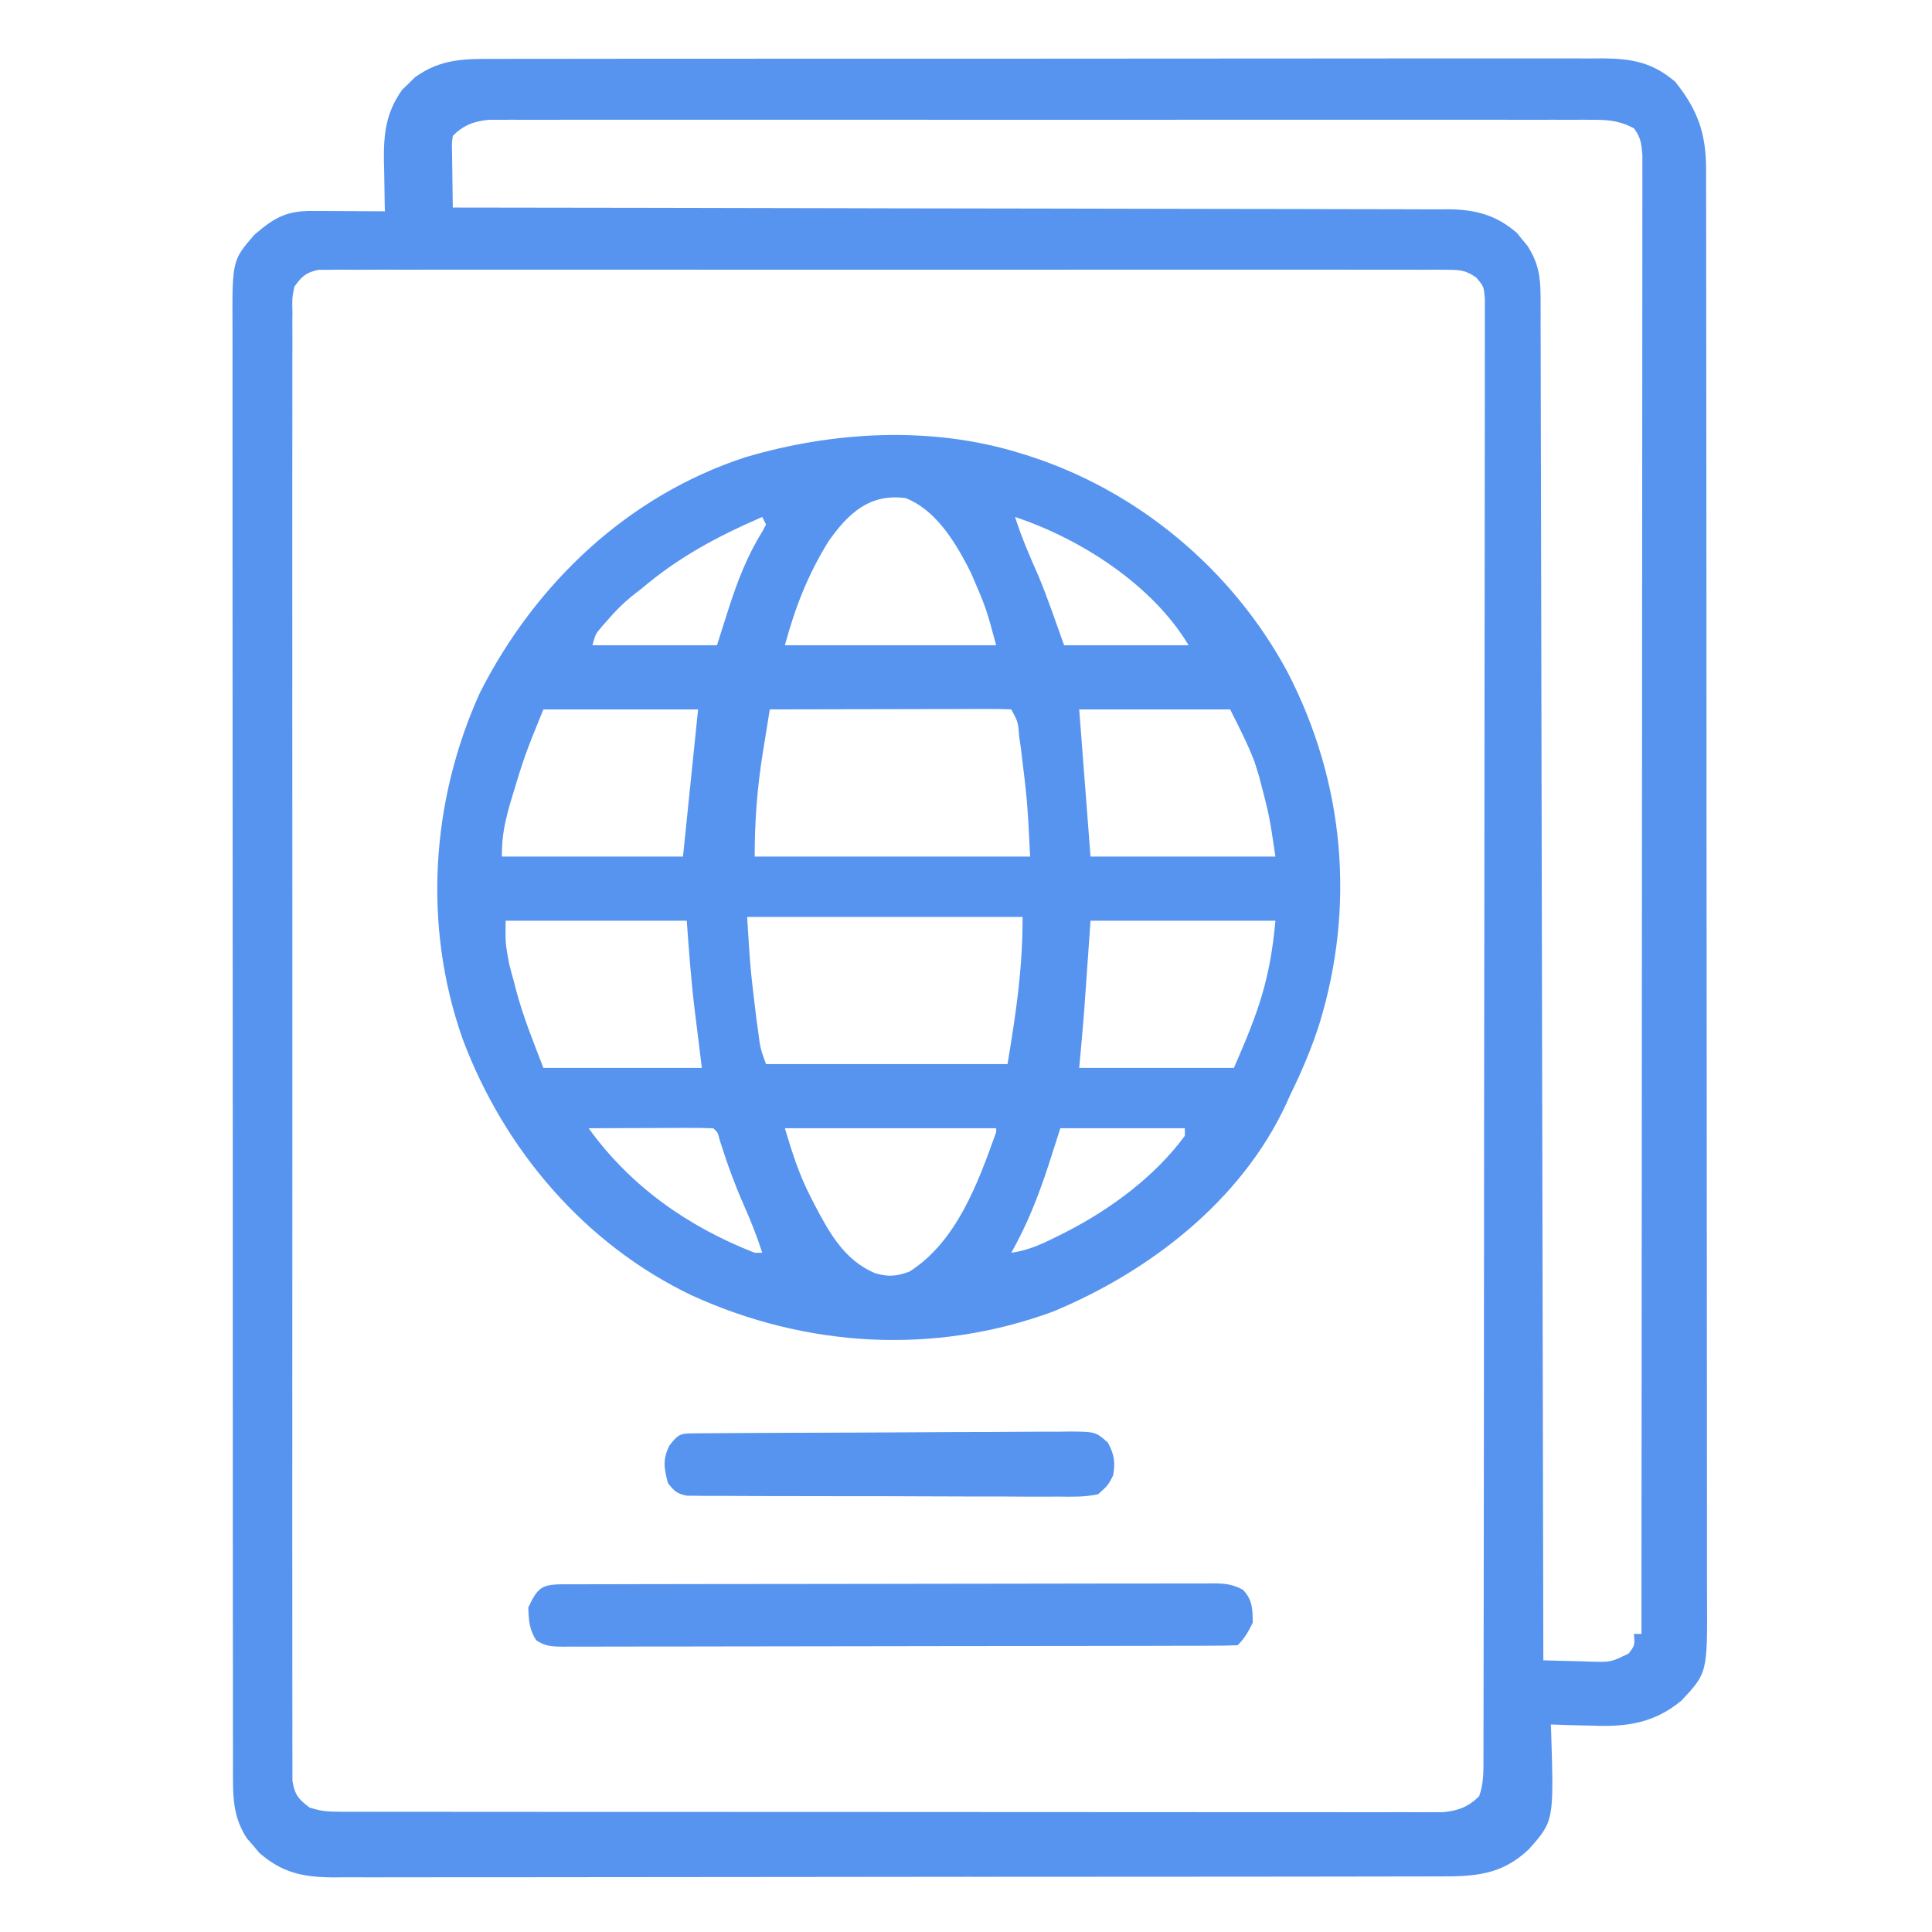
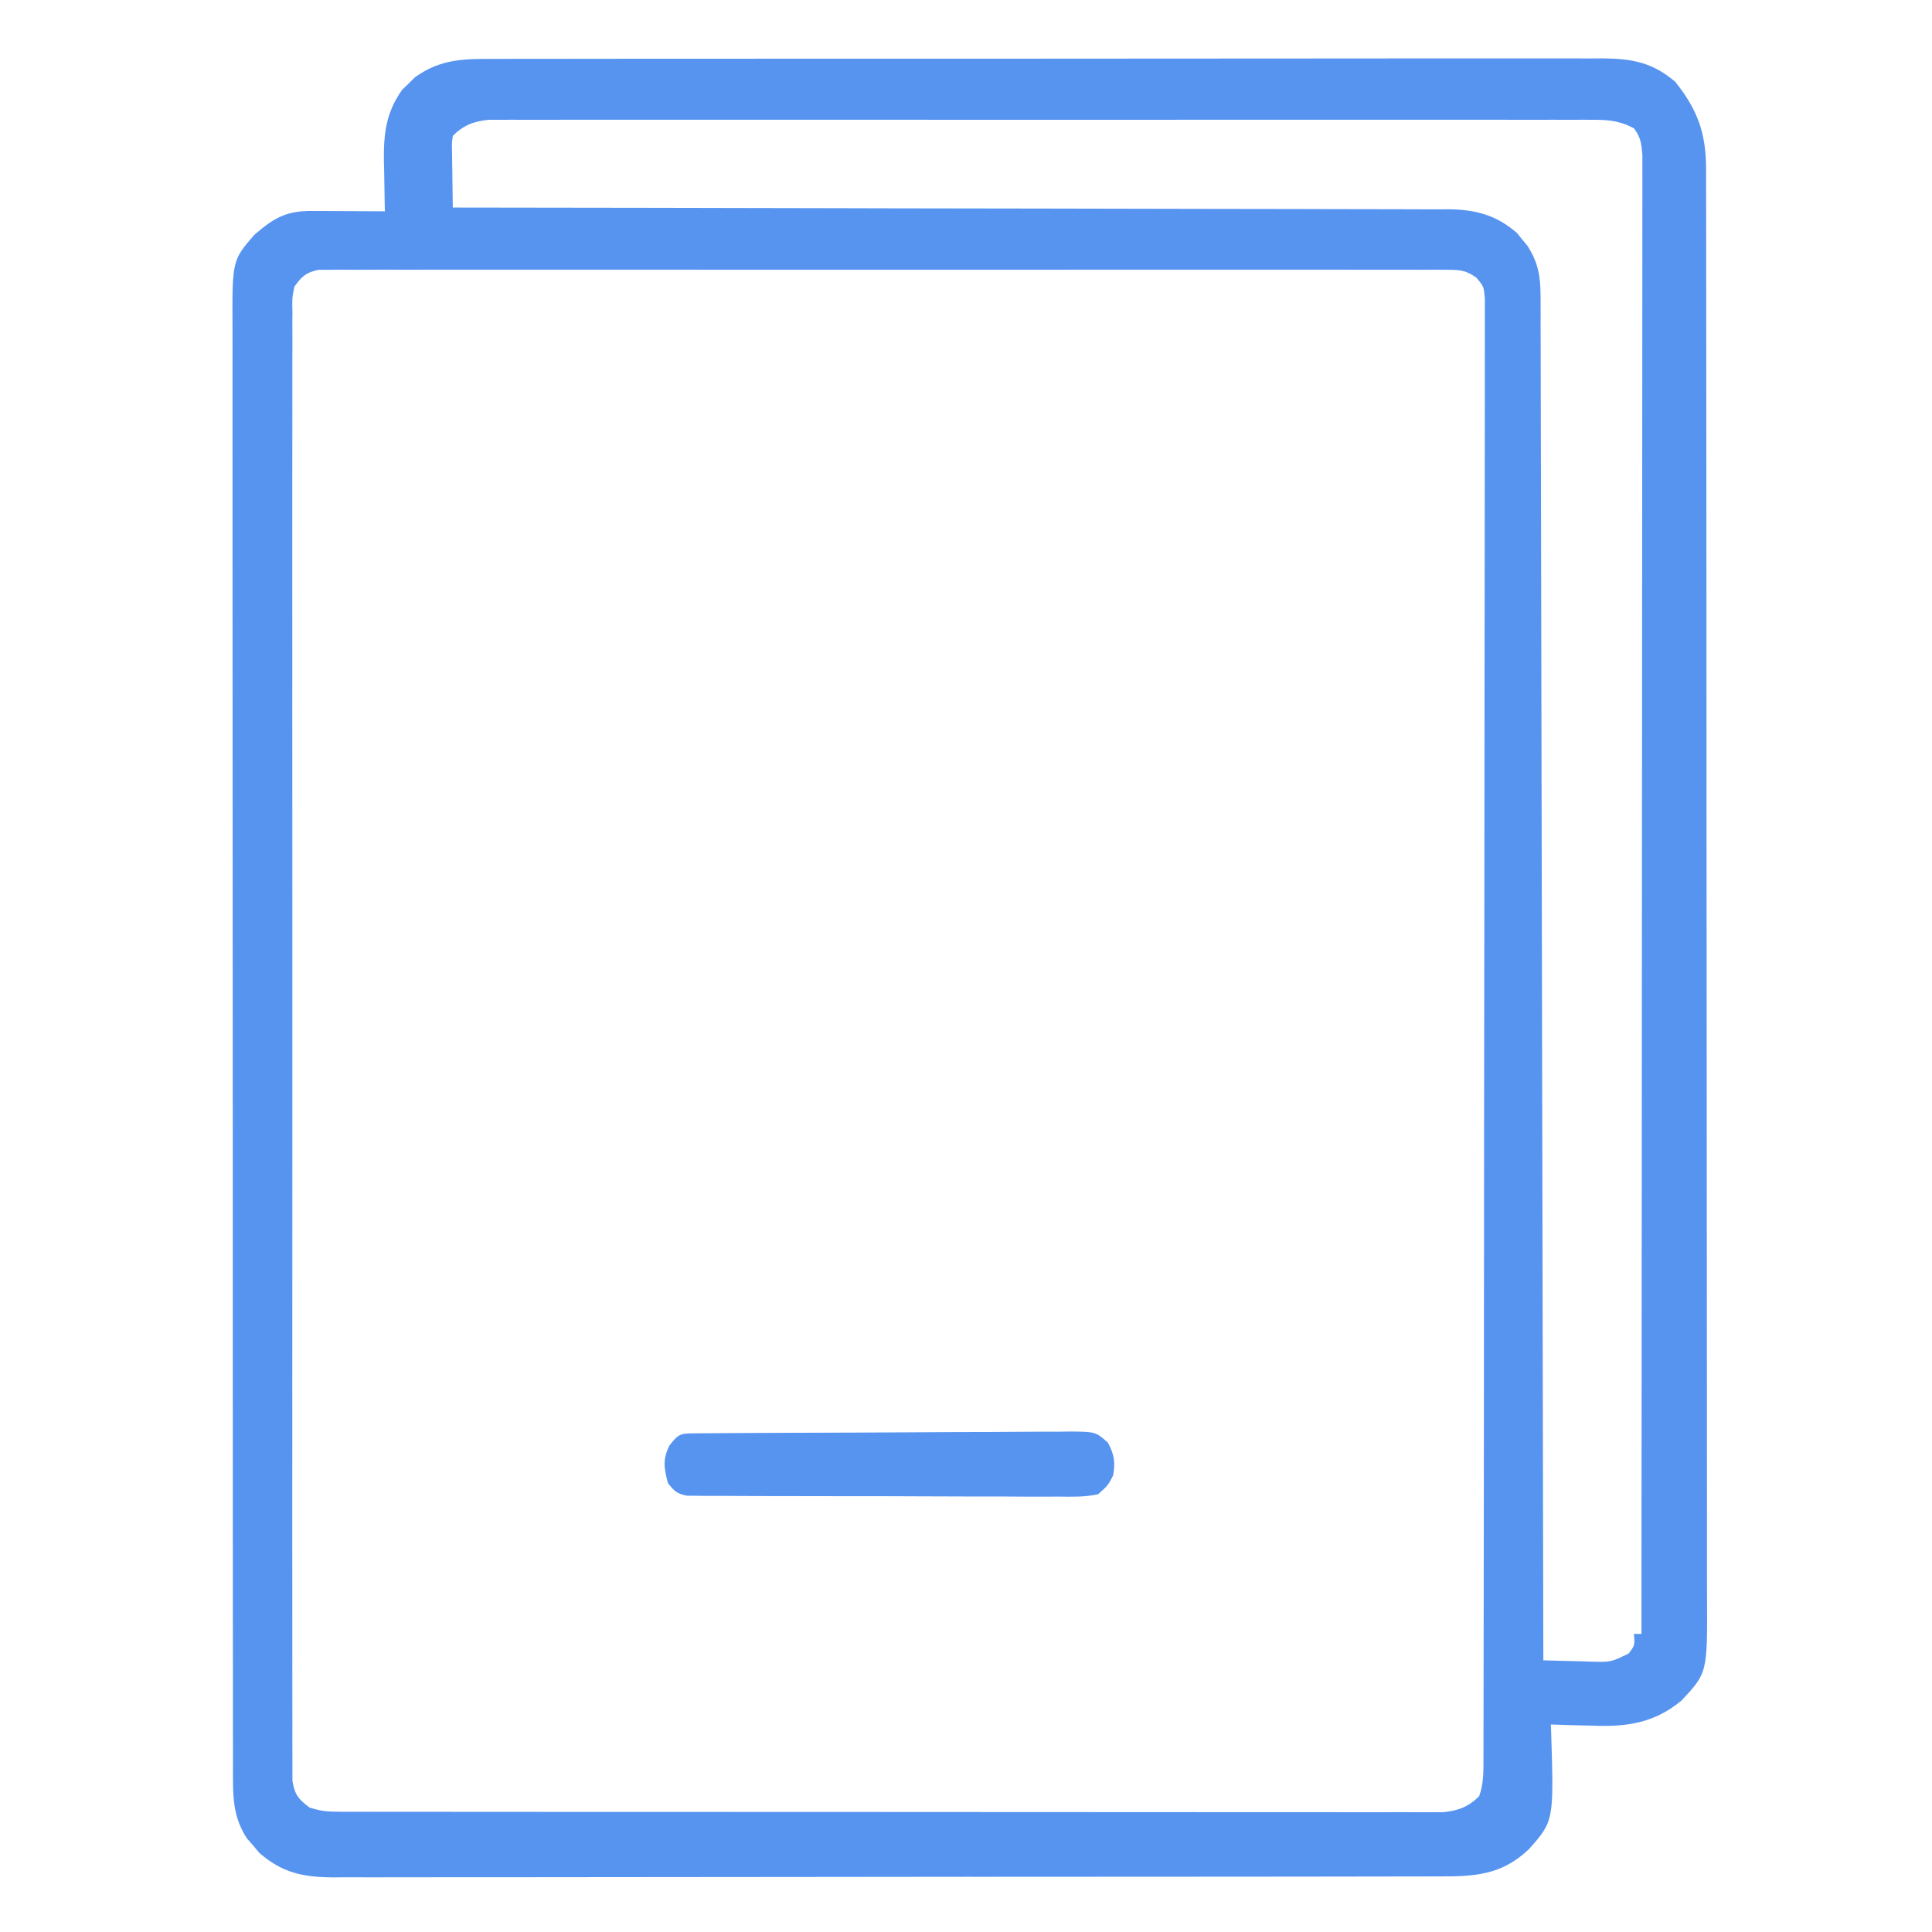
<svg xmlns="http://www.w3.org/2000/svg" width="512" height="512" viewBox="0 0 512 512" fill="none">
  <path d="M131.747 15.612C133.677 15.604 133.677 15.604 135.646 15.596C139.206 15.582 142.766 15.586 146.326 15.593C150.17 15.598 154.014 15.585 157.858 15.575C165.384 15.558 172.911 15.557 180.437 15.562C186.555 15.566 192.672 15.565 198.79 15.56C199.661 15.559 200.532 15.558 201.429 15.557C203.199 15.556 204.968 15.554 206.738 15.553C223.328 15.539 239.918 15.544 256.508 15.556C271.682 15.566 286.856 15.553 302.03 15.529C317.616 15.505 333.201 15.495 348.787 15.502C357.535 15.505 366.283 15.503 375.031 15.485C382.478 15.471 389.925 15.47 397.372 15.488C401.171 15.496 404.969 15.498 408.767 15.483C412.887 15.466 417.007 15.481 421.127 15.499C422.324 15.489 423.522 15.48 424.756 15.47C432.487 15.538 437.957 16.521 443.988 21.711C449.908 29.15 452.122 35.303 452.132 44.822C452.134 45.498 452.136 46.175 452.138 46.872C452.143 49.144 452.142 51.416 452.141 53.688C452.143 55.332 452.146 56.976 452.15 58.619C452.158 63.14 452.159 67.66 452.16 72.181C452.162 77.055 452.17 81.929 452.176 86.803C452.19 97.462 452.196 108.121 452.2 118.78C452.203 125.435 452.207 132.09 452.212 138.745C452.224 157.168 452.234 175.591 452.238 194.014C452.238 195.193 452.238 196.372 452.238 197.587C452.239 198.769 452.239 199.951 452.239 201.169C452.239 203.564 452.24 205.959 452.24 208.354C452.241 209.542 452.241 210.73 452.241 211.954C452.245 231.208 452.262 250.463 452.286 269.717C452.309 289.482 452.322 309.247 452.323 329.012C452.324 340.111 452.33 351.21 452.348 362.308C452.363 371.758 452.368 381.208 452.36 390.658C452.356 395.479 452.357 400.3 452.371 405.122C452.384 409.537 452.383 413.952 452.371 418.368C452.369 419.963 452.372 421.559 452.38 423.155C452.484 443.321 452.484 443.321 445.617 450.662C438.332 456.69 431.048 457.692 421.875 457.313C420.823 457.29 419.771 457.267 418.688 457.244C416.124 457.186 413.563 457.104 411 457C411.021 457.584 411.042 458.168 411.064 458.769C411.806 482.58 411.806 482.58 405.164 490.07C397.64 497.191 390.37 497.293 380.412 497.267C379.13 497.272 377.848 497.277 376.528 497.281C372.977 497.293 369.426 497.293 365.874 497.291C362.042 497.29 358.21 497.301 354.377 497.311C346.872 497.328 339.366 497.333 331.86 497.334C325.759 497.335 319.658 497.339 313.557 497.346C296.257 497.363 278.957 497.372 261.657 497.371C260.258 497.371 260.258 497.371 258.832 497.371C257.898 497.371 256.964 497.37 256.003 497.37C240.87 497.37 225.738 497.389 210.606 497.417C195.065 497.446 179.525 497.459 163.985 497.458C155.261 497.457 146.538 497.463 137.814 497.484C130.387 497.502 122.961 497.507 115.534 497.493C111.745 497.487 107.957 497.486 104.169 497.504C100.06 497.522 95.951 497.51 91.842 497.495C90.648 497.505 89.454 497.515 88.223 497.526C80.309 497.46 74.915 496.369 68.758 491.07C68.219 490.428 67.68 489.786 67.125 489.125C66.571 488.488 66.016 487.851 65.445 487.195C62.26 482.357 61.75 477.634 61.746 471.943C61.742 471.253 61.739 470.563 61.736 469.853C61.728 467.541 61.733 465.23 61.739 462.919C61.736 461.245 61.733 459.571 61.728 457.897C61.718 453.297 61.72 448.697 61.724 444.096C61.726 439.135 61.717 434.174 61.71 429.213C61.697 419.493 61.695 409.774 61.698 400.054C61.7 392.155 61.698 384.256 61.694 376.356C61.693 375.233 61.692 374.109 61.692 372.951C61.691 370.669 61.689 368.386 61.688 366.103C61.677 344.69 61.679 323.276 61.685 301.862C61.691 282.268 61.679 262.674 61.66 243.079C61.641 222.965 61.633 202.851 61.636 182.736C61.638 171.441 61.636 160.147 61.622 148.852C61.61 139.237 61.608 129.621 61.62 120.006C61.626 115.1 61.627 110.194 61.615 105.287C61.605 100.796 61.608 96.304 61.622 91.812C61.624 90.188 61.622 88.563 61.614 86.939C61.532 69.002 61.532 69.002 67.438 62.188C72.662 57.728 75.764 55.867 82.762 55.902C83.88 55.906 84.998 55.909 86.15 55.912C87.318 55.92 88.485 55.929 89.688 55.938C90.866 55.942 92.045 55.947 93.26 55.951C96.173 55.963 99.087 55.98 102 56C101.984 55.376 101.969 54.751 101.952 54.108C101.89 51.238 101.851 48.37 101.813 45.5C101.787 44.518 101.762 43.535 101.736 42.523C101.665 35.384 102.308 29.764 106.578 23.793C107.13 23.263 107.682 22.733 108.25 22.188C109.062 21.373 109.062 21.373 109.891 20.543C116.854 15.449 123.378 15.57 131.747 15.612ZM120 36C119.723 38.035 119.723 38.035 119.805 40.352C119.811 41.202 119.818 42.053 119.824 42.93C119.841 43.819 119.858 44.709 119.875 45.625C119.884 46.522 119.893 47.419 119.902 48.344C119.926 50.563 119.959 52.781 120 55C120.573 55.001 121.145 55.001 121.735 55.002C155.672 55.038 189.608 55.094 223.545 55.178C227.621 55.188 231.696 55.198 235.772 55.208C236.989 55.211 236.989 55.211 238.23 55.213C251.365 55.245 264.499 55.261 277.634 55.273C291.113 55.286 304.592 55.313 318.07 55.355C326.387 55.38 334.703 55.393 343.019 55.392C348.723 55.391 354.426 55.406 360.13 55.432C363.42 55.447 366.71 55.453 370 55.446C373.571 55.439 377.141 55.457 380.712 55.481C382.264 55.469 382.264 55.469 383.848 55.458C391.073 55.543 396.487 56.969 402.024 61.746C402.47 62.304 402.916 62.862 403.375 63.438C404.067 64.271 404.067 64.271 404.774 65.121C407.608 69.463 408.251 73.221 408.262 78.362C408.269 79.654 408.277 80.946 408.284 82.277C408.283 83.709 408.281 85.14 408.279 86.572C408.284 88.094 408.289 89.617 408.296 91.139C408.312 95.323 408.315 99.508 408.317 103.692C408.32 108.204 408.336 112.716 408.349 117.228C408.372 125.045 408.387 132.863 408.397 140.681C408.411 151.984 408.437 163.287 408.465 174.59C408.511 192.928 408.547 211.266 408.578 229.604C408.608 247.419 408.643 265.233 408.683 283.048C408.686 284.695 408.686 284.695 408.69 286.375C408.703 291.883 408.715 297.391 408.727 302.898C408.831 348.599 408.92 394.299 409 440C412.25 440.116 415.499 440.187 418.75 440.25C419.67 440.284 420.591 440.317 421.539 440.352C426.926 440.496 426.926 440.496 431.641 438.172C433.265 436.003 433.265 436.003 433 433C433.66 433 434.32 433 435 433C435.046 382.747 435.081 332.495 435.102 282.242C435.105 276.314 435.107 270.386 435.11 264.458C435.11 263.277 435.111 262.097 435.112 260.881C435.12 241.753 435.136 222.624 435.154 203.495C435.173 183.878 435.184 164.261 435.188 144.644C435.191 132.533 435.2 120.421 435.216 108.309C435.226 100.012 435.23 91.714 435.227 83.417C435.226 78.625 435.228 73.832 435.238 69.04C435.248 64.657 435.249 60.274 435.242 55.89C435.241 54.301 435.244 52.711 435.25 51.122C435.258 48.968 435.254 46.815 435.246 44.661C435.247 42.864 435.247 42.864 435.248 41.03C435.002 38.024 434.815 36.391 433 34C429.532 32.134 426.597 31.75 422.698 31.748C421.643 31.743 420.587 31.738 419.5 31.733C417.77 31.739 417.77 31.739 416.005 31.746C414.16 31.741 414.16 31.741 412.278 31.737C408.867 31.73 405.457 31.732 402.046 31.739C398.366 31.743 394.686 31.736 391.007 31.731C383.799 31.722 376.592 31.724 369.385 31.73C363.528 31.734 357.671 31.735 351.814 31.732C350.564 31.732 350.564 31.732 349.289 31.732C347.596 31.731 345.903 31.73 344.21 31.73C328.334 31.724 312.458 31.73 296.581 31.741C282.955 31.75 269.33 31.748 255.704 31.739C239.884 31.729 224.065 31.724 208.246 31.73C206.56 31.731 204.873 31.732 203.187 31.732C201.942 31.733 201.942 31.733 200.672 31.733C194.821 31.735 188.971 31.732 183.12 31.727C175.991 31.722 168.862 31.723 161.733 31.734C158.095 31.739 154.457 31.741 150.819 31.735C146.877 31.728 142.936 31.736 138.995 31.746C137.842 31.742 136.688 31.737 135.5 31.733C134.445 31.738 133.39 31.743 132.302 31.748C131.392 31.749 130.483 31.749 129.545 31.749C125.572 32.141 122.829 33.172 120 36ZM78 76C77.4 79.138 77.4 79.138 77.497 82.712C77.491 83.389 77.485 84.067 77.479 84.764C77.464 87.044 77.478 89.322 77.492 91.602C77.487 93.248 77.481 94.894 77.473 96.541C77.457 101.073 77.465 105.606 77.477 110.138C77.486 115.023 77.472 119.908 77.461 124.793C77.443 134.366 77.447 143.938 77.459 153.511C77.468 161.289 77.469 169.067 77.465 176.844C77.464 177.95 77.464 179.056 77.463 180.195C77.462 182.441 77.46 184.687 77.459 186.933C77.448 208.008 77.461 229.084 77.482 250.159C77.5 268.255 77.497 286.351 77.479 304.447C77.457 325.445 77.449 346.444 77.461 367.442C77.462 369.68 77.464 371.918 77.465 374.156C77.465 375.257 77.466 376.358 77.467 377.492C77.47 385.264 77.464 393.035 77.455 400.806C77.444 410.273 77.447 419.739 77.468 429.206C77.478 434.039 77.483 438.871 77.469 443.704C77.457 448.125 77.464 452.544 77.485 456.965C77.49 458.567 77.487 460.17 77.478 461.773C77.466 463.945 77.478 466.116 77.497 468.288C77.497 469.496 77.498 470.704 77.499 471.949C78.102 475.62 79.076 476.772 82 479C84.981 479.994 86.929 480.126 90.04 480.129C91.088 480.132 92.136 480.135 93.216 480.138C94.949 480.136 94.949 480.136 96.716 480.134C97.94 480.136 99.165 480.138 100.426 480.141C103.83 480.146 107.234 480.147 110.638 480.145C114.307 480.145 117.975 480.151 121.644 480.155C128.834 480.164 136.025 480.167 143.215 480.167C149.058 480.168 154.901 480.17 160.745 480.173C177.303 480.182 193.861 480.186 210.419 480.185C211.759 480.185 211.759 480.185 213.126 480.185C214.467 480.185 214.467 480.185 215.835 480.185C230.33 480.185 244.824 480.194 259.318 480.208C274.193 480.223 289.067 480.23 303.942 480.229C312.296 480.229 320.65 480.231 329.004 480.242C336.117 480.251 343.229 480.253 350.342 480.247C353.972 480.243 357.602 480.243 361.232 480.252C365.164 480.261 369.097 480.255 373.03 480.247C374.756 480.255 374.756 480.255 376.517 480.263C377.57 480.258 378.623 480.254 379.708 480.249C381.07 480.249 381.07 480.249 382.459 480.25C386.431 479.86 389.173 478.827 392 476C393.263 472.501 393.129 469.022 393.134 465.335C393.137 464.663 393.139 463.991 393.141 463.298C393.148 461.036 393.148 458.774 393.147 456.512C393.151 454.878 393.154 453.244 393.158 451.61C393.168 447.112 393.172 442.614 393.175 438.115C393.179 433.267 393.188 428.419 393.197 423.571C393.217 411.862 393.227 400.153 393.236 388.444C393.24 382.933 393.245 377.423 393.251 371.912C393.268 353.602 393.282 335.293 393.289 316.983C393.291 312.231 393.293 307.48 393.295 302.729C393.296 301.548 393.296 300.367 393.297 299.15C393.305 279.999 393.33 260.848 393.363 241.697C393.396 222.048 393.414 202.4 393.417 182.751C393.419 171.713 393.428 160.676 393.454 149.638C393.475 140.243 393.483 130.848 393.474 121.453C393.469 116.656 393.471 111.86 393.49 107.064C393.508 102.677 393.507 98.29 393.491 93.903C393.489 92.312 393.493 90.722 393.505 89.131C393.52 86.975 393.511 84.821 393.495 82.665C393.497 80.867 393.497 80.867 393.498 79.031C393.218 75.935 393.218 75.935 391.299 73.615C388.529 71.669 387.088 71.499 383.725 71.497C382.112 71.481 382.112 71.481 380.467 71.465C379.287 71.474 378.107 71.483 376.891 71.492C375.637 71.486 374.383 71.48 373.09 71.473C369.607 71.457 366.123 71.465 362.64 71.477C358.884 71.486 355.128 71.472 351.372 71.461C344.013 71.443 336.654 71.447 329.295 71.459C323.316 71.468 317.336 71.469 311.356 71.465C310.506 71.464 309.656 71.464 308.78 71.463C307.052 71.462 305.325 71.46 303.598 71.459C287.392 71.448 271.187 71.461 254.981 71.482C241.07 71.5 227.158 71.497 213.247 71.479C197.1 71.457 180.953 71.449 164.807 71.461C163.086 71.462 161.365 71.463 159.644 71.465C158.797 71.465 157.95 71.466 157.078 71.467C151.104 71.47 145.13 71.464 139.156 71.455C131.878 71.444 124.6 71.447 117.322 71.468C113.607 71.478 109.892 71.483 106.177 71.469C102.154 71.455 98.132 71.472 94.109 71.492C92.339 71.479 92.339 71.479 90.533 71.465C89.458 71.475 88.383 71.486 87.276 71.497C86.347 71.497 85.418 71.498 84.461 71.499C81.113 72.181 79.976 73.227 78 76Z" fill="#5794F0" />
-   <path d="M270 120C270.687 120.209 271.373 120.418 272.081 120.634C301.544 129.939 326.67 151.015 341.25 178.188C356.302 207.33 359.262 240.058 349.625 271.438C347.551 277.857 344.981 283.954 342 290C341.451 291.224 341.451 291.224 340.891 292.473C328.988 318.195 304.643 336.994 278.984 347.617C247.555 359.154 213.648 357.113 183.375 343.313C154.908 329.74 133.503 304.54 122.566 275.238C112.06 245.351 114.174 212.21 127.227 183.488C141.897 154.632 166.351 131.378 197.5 121.182C220.67 114.312 246.695 112.822 270 120ZM219.508 143.543C214.037 152.458 210.79 160.771 208 171C226.48 171 244.96 171 264 171C261.332 161.124 261.332 161.124 257.375 151.938C257.033 151.26 256.691 150.583 256.339 149.884C252.641 142.865 247.668 135.013 240 132C230.462 130.728 224.787 135.999 219.508 143.543ZM269 137C270.729 142.441 272.955 147.569 275.27 152.781C277.727 158.771 279.823 164.903 282 171C292.89 171 303.78 171 315 171C305.409 155.016 286.501 142.834 269 137ZM202 137C190.125 142.154 179.891 147.603 170 156C169.136 156.673 168.273 157.346 167.383 158.039C165.102 159.916 163.188 161.838 161.25 164.063C160.657 164.734 160.064 165.406 159.453 166.098C157.806 168.041 157.806 168.041 157 171C167.89 171 178.78 171 190 171C191.031 167.762 192.063 164.524 193.125 161.188C195.481 153.933 197.976 147.35 202.031 140.863C202.511 139.941 202.511 139.941 203 139C202.505 138.01 202.505 138.01 202 137ZM144 188C138.945 200.44 138.945 200.44 135.125 213.125C134.914 213.922 134.702 214.718 134.484 215.539C133.433 219.637 133 222.659 133 227C148.84 227 164.68 227 181 227C182.32 214.13 183.64 201.26 185 188C171.47 188 157.94 188 144 188ZM204 188C203.518 190.979 203.04 193.958 202.563 196.938C202.428 197.769 202.293 198.599 202.154 199.455C200.666 208.786 200 217.451 200 227C224.09 227 248.18 227 273 227C272.266 212.363 272.266 212.363 270.5 197.938C270.37 197.073 270.24 196.209 270.106 195.319C269.807 191.332 269.807 191.332 268 188C266.006 187.906 264.008 187.883 262.012 187.887C260.09 187.887 260.09 187.887 258.129 187.887C256.72 187.892 255.311 187.897 253.902 187.903C252.469 187.904 251.035 187.906 249.602 187.907C245.822 187.911 242.043 187.92 238.263 187.932C234.409 187.942 230.555 187.946 226.701 187.951C219.134 187.962 211.567 187.979 204 188ZM286 188C286.33 192.29 286.66 196.58 287 201C287.667 209.667 288.333 218.334 289 227C305.17 227 321.34 227 338 227C336.393 216.145 336.393 216.145 333.688 205.813C333.3 204.561 332.912 203.309 332.512 202.02C330.698 197.197 328.304 192.609 326 188C312.8 188 299.6 188 286 188ZM198 243C198.847 256.762 198.847 256.762 200.5 270.375C200.63 271.288 200.76 272.201 200.895 273.141C201.465 277.714 201.465 277.714 203 282C224.12 282 245.24 282 267 282C269.294 268.238 271 256.79 271 243C246.91 243 222.82 243 198 243ZM134 244C133.923 249.931 133.923 249.931 134.918 255.383C135.121 256.159 135.324 256.935 135.533 257.735C135.857 258.918 135.857 258.918 136.188 260.125C136.384 260.891 136.581 261.657 136.783 262.446C138.694 269.593 141.302 275.984 144 283C157.86 283 171.72 283 186 283C185.062 275.403 185.062 275.403 184.116 267.806C183.148 259.856 182.573 252.015 182 244C166.16 244 150.32 244 134 244ZM289 244C288.386 252.719 288.386 252.719 287.774 261.439C287.695 262.548 287.616 263.658 287.535 264.801C287.457 265.916 287.378 267.032 287.297 268.181C286.913 273.125 286.449 278.062 286 283C299.53 283 313.06 283 327 283C333.565 267.995 336.583 259.585 338 244C321.83 244 305.66 244 289 244ZM156 299C167.132 314.437 182.34 325.093 200 332C200.66 332 201.32 332 202 332C200.623 327.658 198.972 323.538 197.125 319.375C194.661 313.756 192.597 308.091 190.762 302.231C190.202 300.055 190.202 300.055 189 299C186.552 298.912 184.132 298.885 181.684 298.903C180.953 298.904 180.222 298.905 179.468 298.907C177.125 298.912 174.781 298.925 172.438 298.938C170.852 298.943 169.267 298.947 167.682 298.951C163.788 298.962 159.894 298.98 156 299ZM208 299C209.952 305.507 211.716 311.134 214.75 317.063C215.1 317.749 215.45 318.435 215.811 319.142C219.753 326.681 223.818 334.086 232.035 337.461C235.597 338.438 237.492 338.231 241 337C253.576 329.003 259.194 313.453 264 300C264 299.67 264 299.34 264 299C245.52 299 227.04 299 208 299ZM281 299C279.969 302.218 278.938 305.435 277.875 308.75C275.207 316.909 272.234 324.51 268 332C272.623 331.367 276.504 329.518 280.625 327.438C281.332 327.081 282.039 326.725 282.768 326.358C294.542 320.272 306.07 311.745 314 301C314 300.34 314 299.68 314 299C303.11 299 292.22 299 281 299Z" fill="#5794F0" />
-   <path d="M148.9 419.857C149.607 419.858 150.313 419.858 151.041 419.859C151.786 419.856 152.531 419.853 153.299 419.85C155.816 419.842 158.332 419.84 160.849 419.839C162.645 419.834 164.442 419.829 166.239 419.824C171.133 419.81 176.028 419.804 180.923 419.8C183.978 419.797 187.033 419.793 190.088 419.788C199.639 419.774 209.191 419.765 218.742 419.761C229.782 419.756 240.822 419.739 251.862 419.71C260.385 419.688 268.908 419.678 277.431 419.677C282.527 419.676 287.622 419.67 292.717 419.652C297.509 419.636 302.302 419.633 307.094 419.642C308.855 419.643 310.616 419.639 312.377 419.629C314.778 419.616 317.178 419.622 319.578 419.632C320.628 419.62 320.628 419.62 321.699 419.608C324.697 419.639 326.753 419.865 329.405 421.312C331.95 424.005 331.938 426.381 332 430C330.863 432.376 329.856 434.144 328 436C325.629 436.104 323.287 436.143 320.915 436.14C319.789 436.145 319.789 436.145 318.642 436.149C316.109 436.158 313.576 436.159 311.043 436.161C309.235 436.166 307.427 436.171 305.619 436.176C300.694 436.189 295.768 436.196 290.842 436.2C287.768 436.203 284.694 436.207 281.62 436.212C272.012 436.225 262.404 436.235 252.796 436.239C241.687 436.243 230.578 436.261 219.468 436.29C210.894 436.311 202.319 436.321 193.744 436.323C188.617 436.324 183.49 436.33 178.363 436.348C173.541 436.364 168.72 436.366 163.899 436.357C162.126 436.357 160.354 436.361 158.581 436.371C156.167 436.384 153.754 436.378 151.339 436.367C150.633 436.375 149.926 436.383 149.198 436.392C146.377 436.363 144.456 436.314 142.096 434.688C140.254 431.85 140.115 429.336 140 426C142.421 420.937 143.375 419.89 148.9 419.857Z" fill="#5794F0" />
  <path d="M184.307 379.846C185.237 379.837 186.166 379.829 187.124 379.82C188.152 379.816 189.18 379.811 190.239 379.807C191.854 379.795 191.854 379.795 193.501 379.782C197.08 379.757 200.659 379.741 204.238 379.726C205.457 379.721 206.676 379.716 207.931 379.71C214.381 379.684 220.83 379.664 227.28 379.65C232.63 379.637 237.979 379.609 243.329 379.568C249.775 379.519 256.221 379.494 262.667 379.487C265.128 379.48 267.59 379.465 270.051 379.441C273.492 379.409 276.931 379.409 280.372 379.416C281.394 379.4 282.416 379.384 283.469 379.367C290.359 379.428 290.359 379.428 293.633 382.349C295.315 385.61 295.604 387.377 295 391C293.631 393.649 293.631 393.649 291 396C287.477 396.757 283.995 396.662 280.404 396.615C279.325 396.621 278.247 396.626 277.136 396.632C273.568 396.644 270.001 396.619 266.433 396.594C263.958 396.592 261.482 396.592 259.006 396.594C253.817 396.592 248.628 396.573 243.439 396.542C236.778 396.502 230.118 396.498 223.457 396.505C218.345 396.508 213.233 396.496 208.121 396.479C205.664 396.472 203.208 396.469 200.751 396.47C197.323 396.468 193.895 396.447 190.466 396.42C189.446 396.423 188.425 396.426 187.373 396.429C185.974 396.412 185.974 396.412 184.548 396.394C183.737 396.391 182.926 396.387 182.091 396.383C179.458 395.901 178.597 395.12 177 393C175.964 389.004 175.573 386.893 177.375 383.125C179.817 379.931 180.308 379.873 184.307 379.846Z" fill="#5794F0" />
</svg>